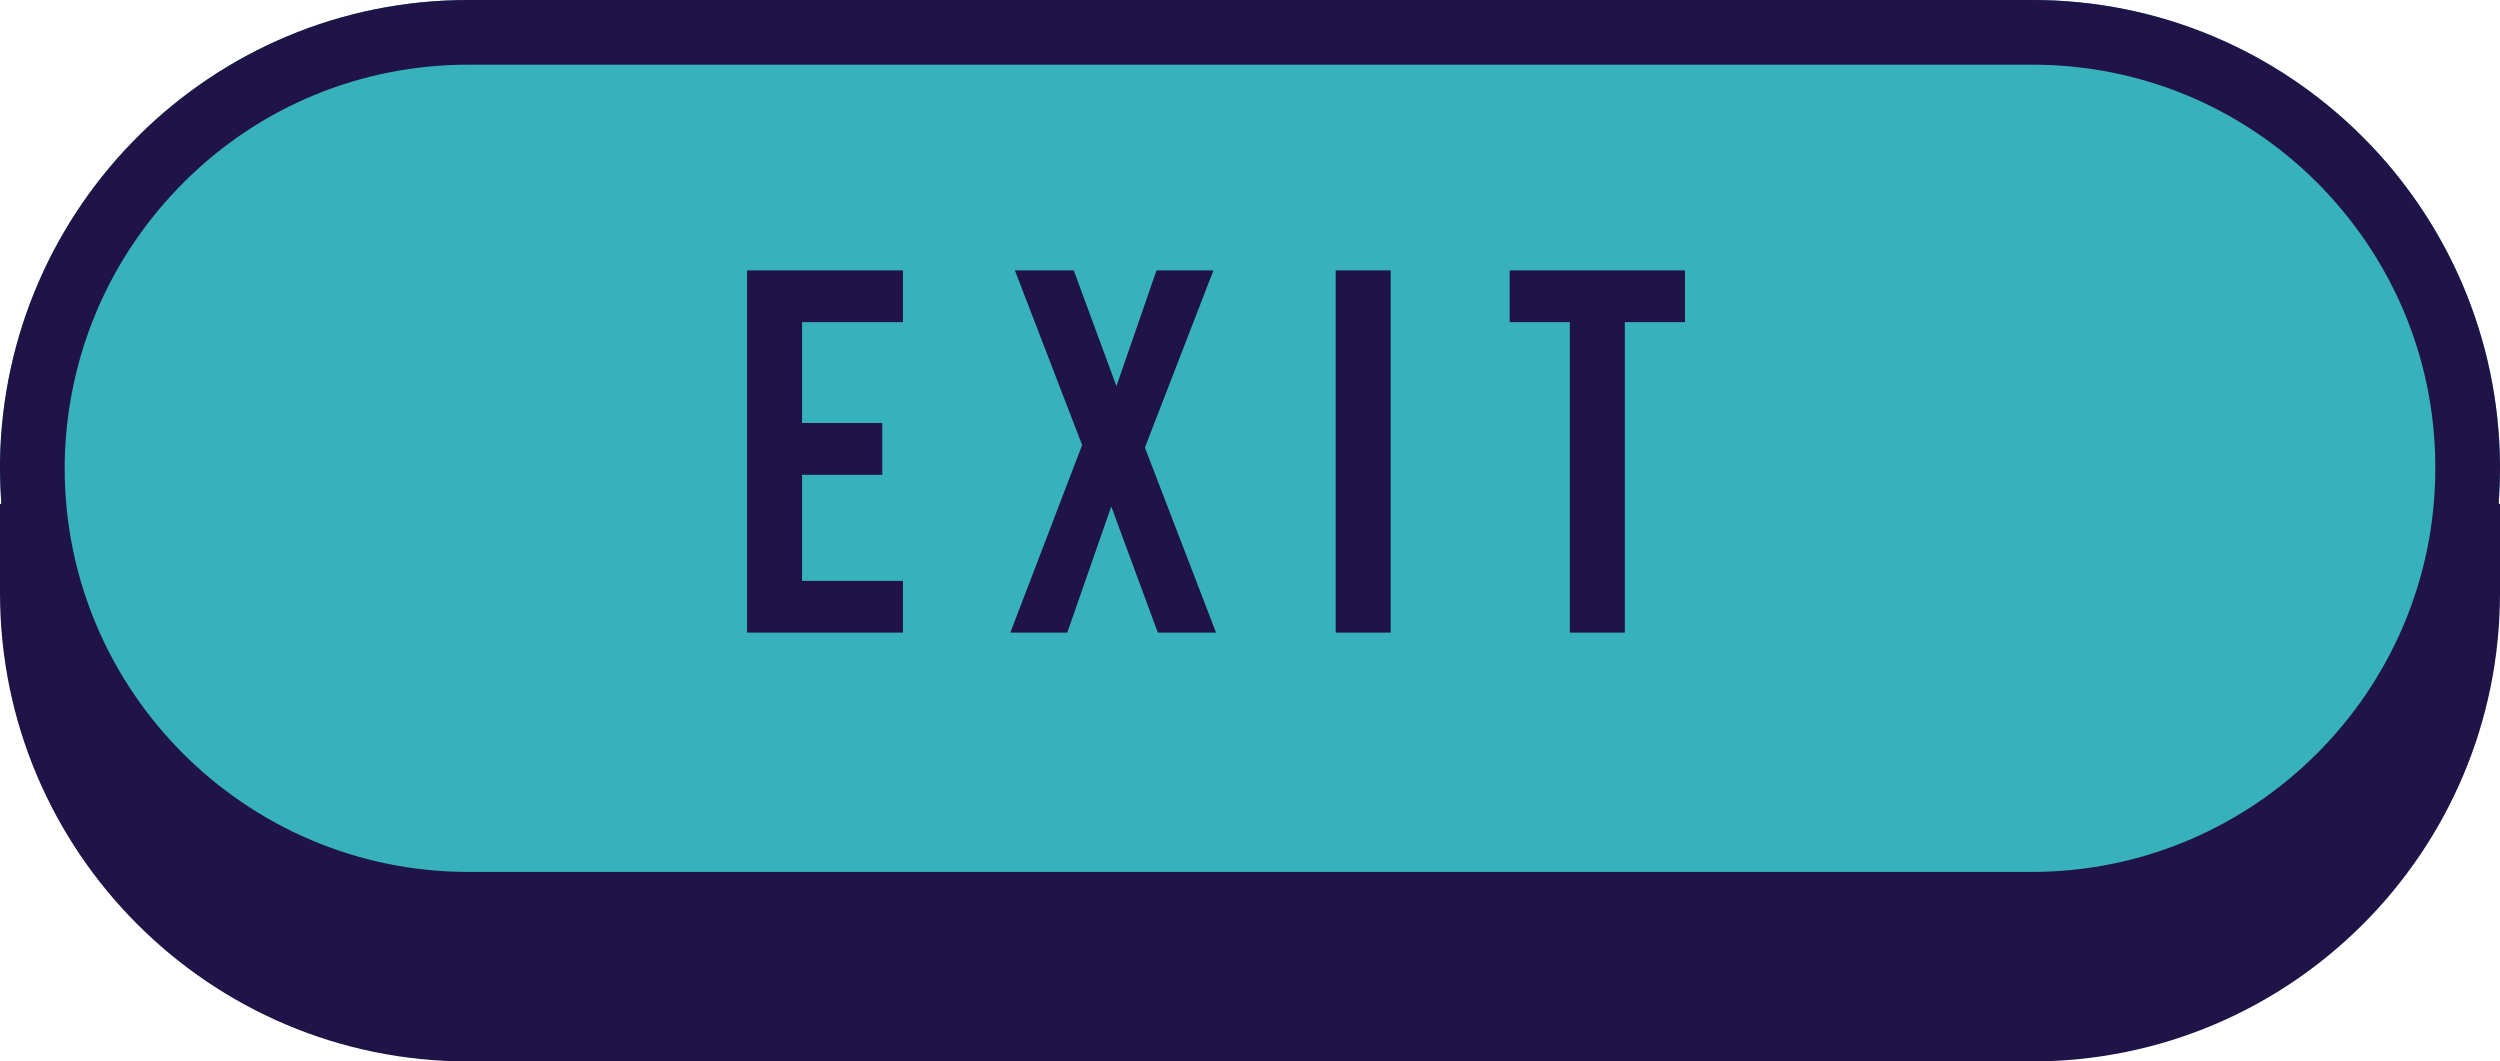
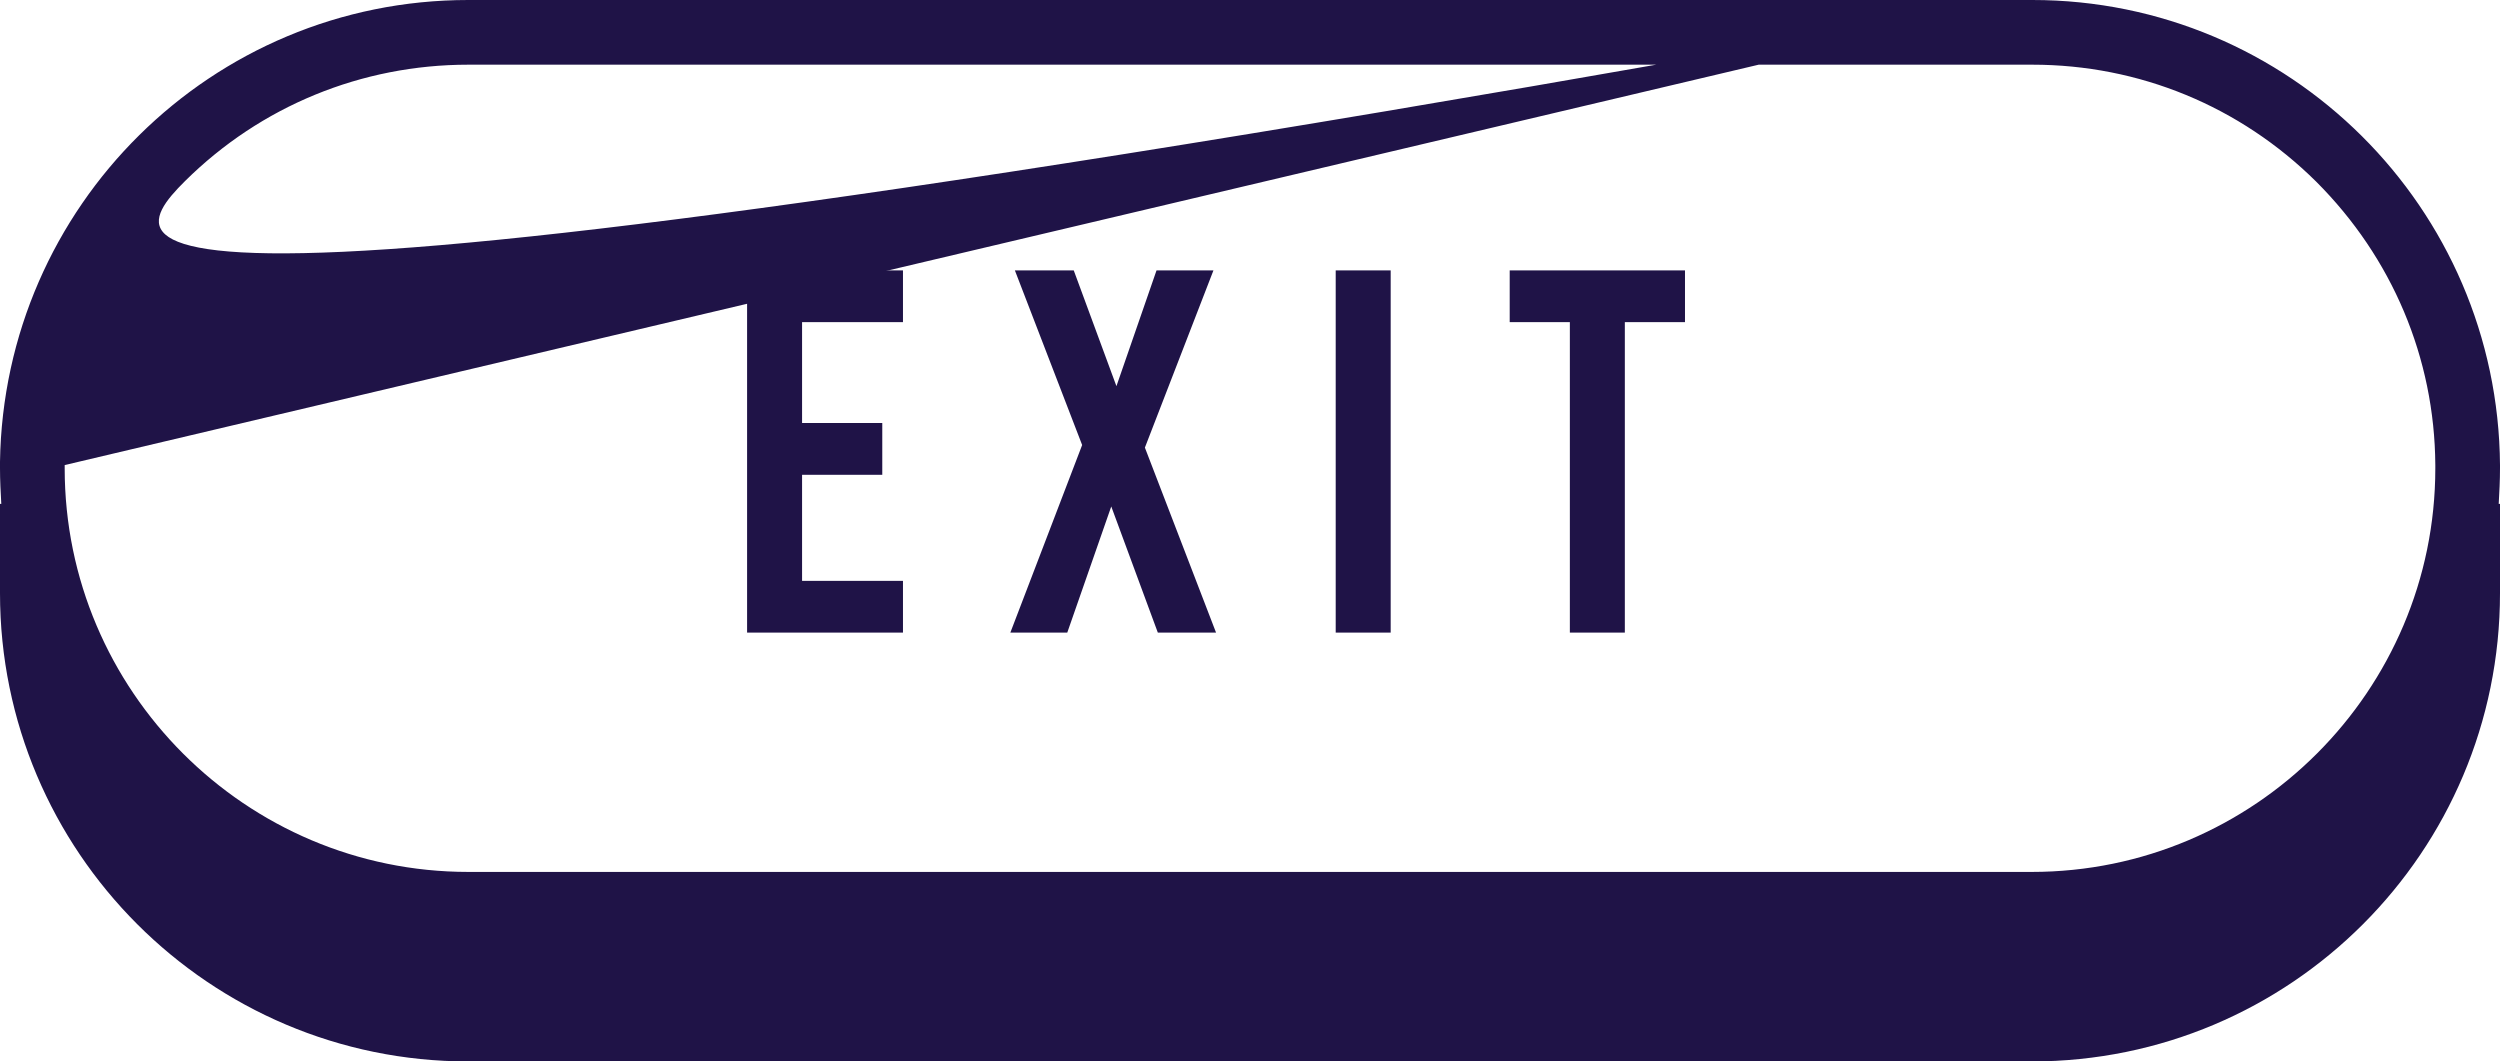
<svg xmlns="http://www.w3.org/2000/svg" height="164.1" preserveAspectRatio="xMidYMid meet" version="1.0" viewBox="0.0 0.0 386.5 164.1" width="386.5" zoomAndPan="magnify">
  <g id="change1_1">
-     <path d="M386.5,71.9v0.3c0,0.1,0,0.1,0,0.2c0,40-32.4,72.4-72.4,72.4H72.4l0,0l0,0c-40,0-72.4-32.5-72.4-72.4 c0-0.2,0-0.3,0-0.5s0-0.3,0-0.5C0.6,31.9,32.7,0,72.4,0l0,0h241.7l0,0c0,0,0,0,0.1,0C353.9,0,386.2,32.1,386.5,71.9z M386.5,71.9 v0.3c0,0.1,0,0.1,0,0.2c0,40-32.4,72.4-72.4,72.4H72.4l0,0l0,0c-40,0-72.4-32.5-72.4-72.4c0-0.2,0-0.3,0-0.5s0-0.3,0-0.5 C0.6,31.9,32.7,0,72.4,0l0,0h241.7l0,0c0,0,0,0,0.1,0C353.9,0,386.2,32.1,386.5,71.9z" fill="#37b1bc" />
-   </g>
+     </g>
  <g id="change2_1">
    <path d="M115.5,41.8h24.1v8H124v15.6h12.4v8H124v16.4h15.6v8h-24.1C115.5,97.8,115.5,41.8,115.5,41.8z M179,97.8 l-7.2-19.5L165,97.8h-8.8l11.1-29l-10.4-27h9.1l6.6,17.9l6.2-17.9h8.8L177,69.2l11,28.6H179z M206.5,41.8h8.5v56h-8.5V41.8z M233.5,41.8h27v8h-9.3v48h-8.5v-48h-9.3v-8H233.5z" fill="#1f1347" />
  </g>
  <g id="change2_2">
-     <path d="M314.2,0C314.1,0,314.1,0,314.2,0H72.4C32.7,0,0.6,31.9,0,71.4c0,0.2,0,0.3,0,0.5s0,0.3,0,0.5 c0,1.9,0.1,3.7,0.2,5.5H0v12.8c0,0.2,0,0.3,0,0.5s0,0.3,0,0.5c0,39.9,32.4,72.4,72.4,72.4h241.7c40,0,72.4-32.4,72.4-72.4 c0-0.1,0-0.1,0-0.2v-0.3V77.9h-0.2c0.1-1.8,0.2-3.6,0.2-5.5c0-0.1,0-0.1,0-0.2v-0.3C386.2,32.1,353.9,0,314.2,0z M10,71.9v-0.4 C10.3,55,16.9,39.6,28.6,28s27.3-18,43.8-18h241.7h0.1c16.5,0,32.1,6.4,43.9,18.1c11.7,11.7,18.3,27.2,18.4,43.8v0.3v0.2 c0,34.4-28,62.4-62.4,62.4H72.4c-34.4,0-62.4-28-62.4-62.4V71.9z" fill="#1f1347" />
+     <path d="M314.2,0C314.1,0,314.1,0,314.2,0H72.4C32.7,0,0.6,31.9,0,71.4c0,0.2,0,0.3,0,0.5s0,0.3,0,0.5 c0,1.9,0.1,3.7,0.2,5.5H0v12.8c0,0.2,0,0.3,0,0.5s0,0.3,0,0.5c0,39.9,32.4,72.4,72.4,72.4h241.7c40,0,72.4-32.4,72.4-72.4 c0-0.1,0-0.1,0-0.2v-0.3V77.9h-0.2c0.1-1.8,0.2-3.6,0.2-5.5c0-0.1,0-0.1,0-0.2v-0.3C386.2,32.1,353.9,0,314.2,0z v-0.4 C10.3,55,16.9,39.6,28.6,28s27.3-18,43.8-18h241.7h0.1c16.5,0,32.1,6.4,43.9,18.1c11.7,11.7,18.3,27.2,18.4,43.8v0.3v0.2 c0,34.4-28,62.4-62.4,62.4H72.4c-34.4,0-62.4-28-62.4-62.4V71.9z" fill="#1f1347" />
  </g>
</svg>